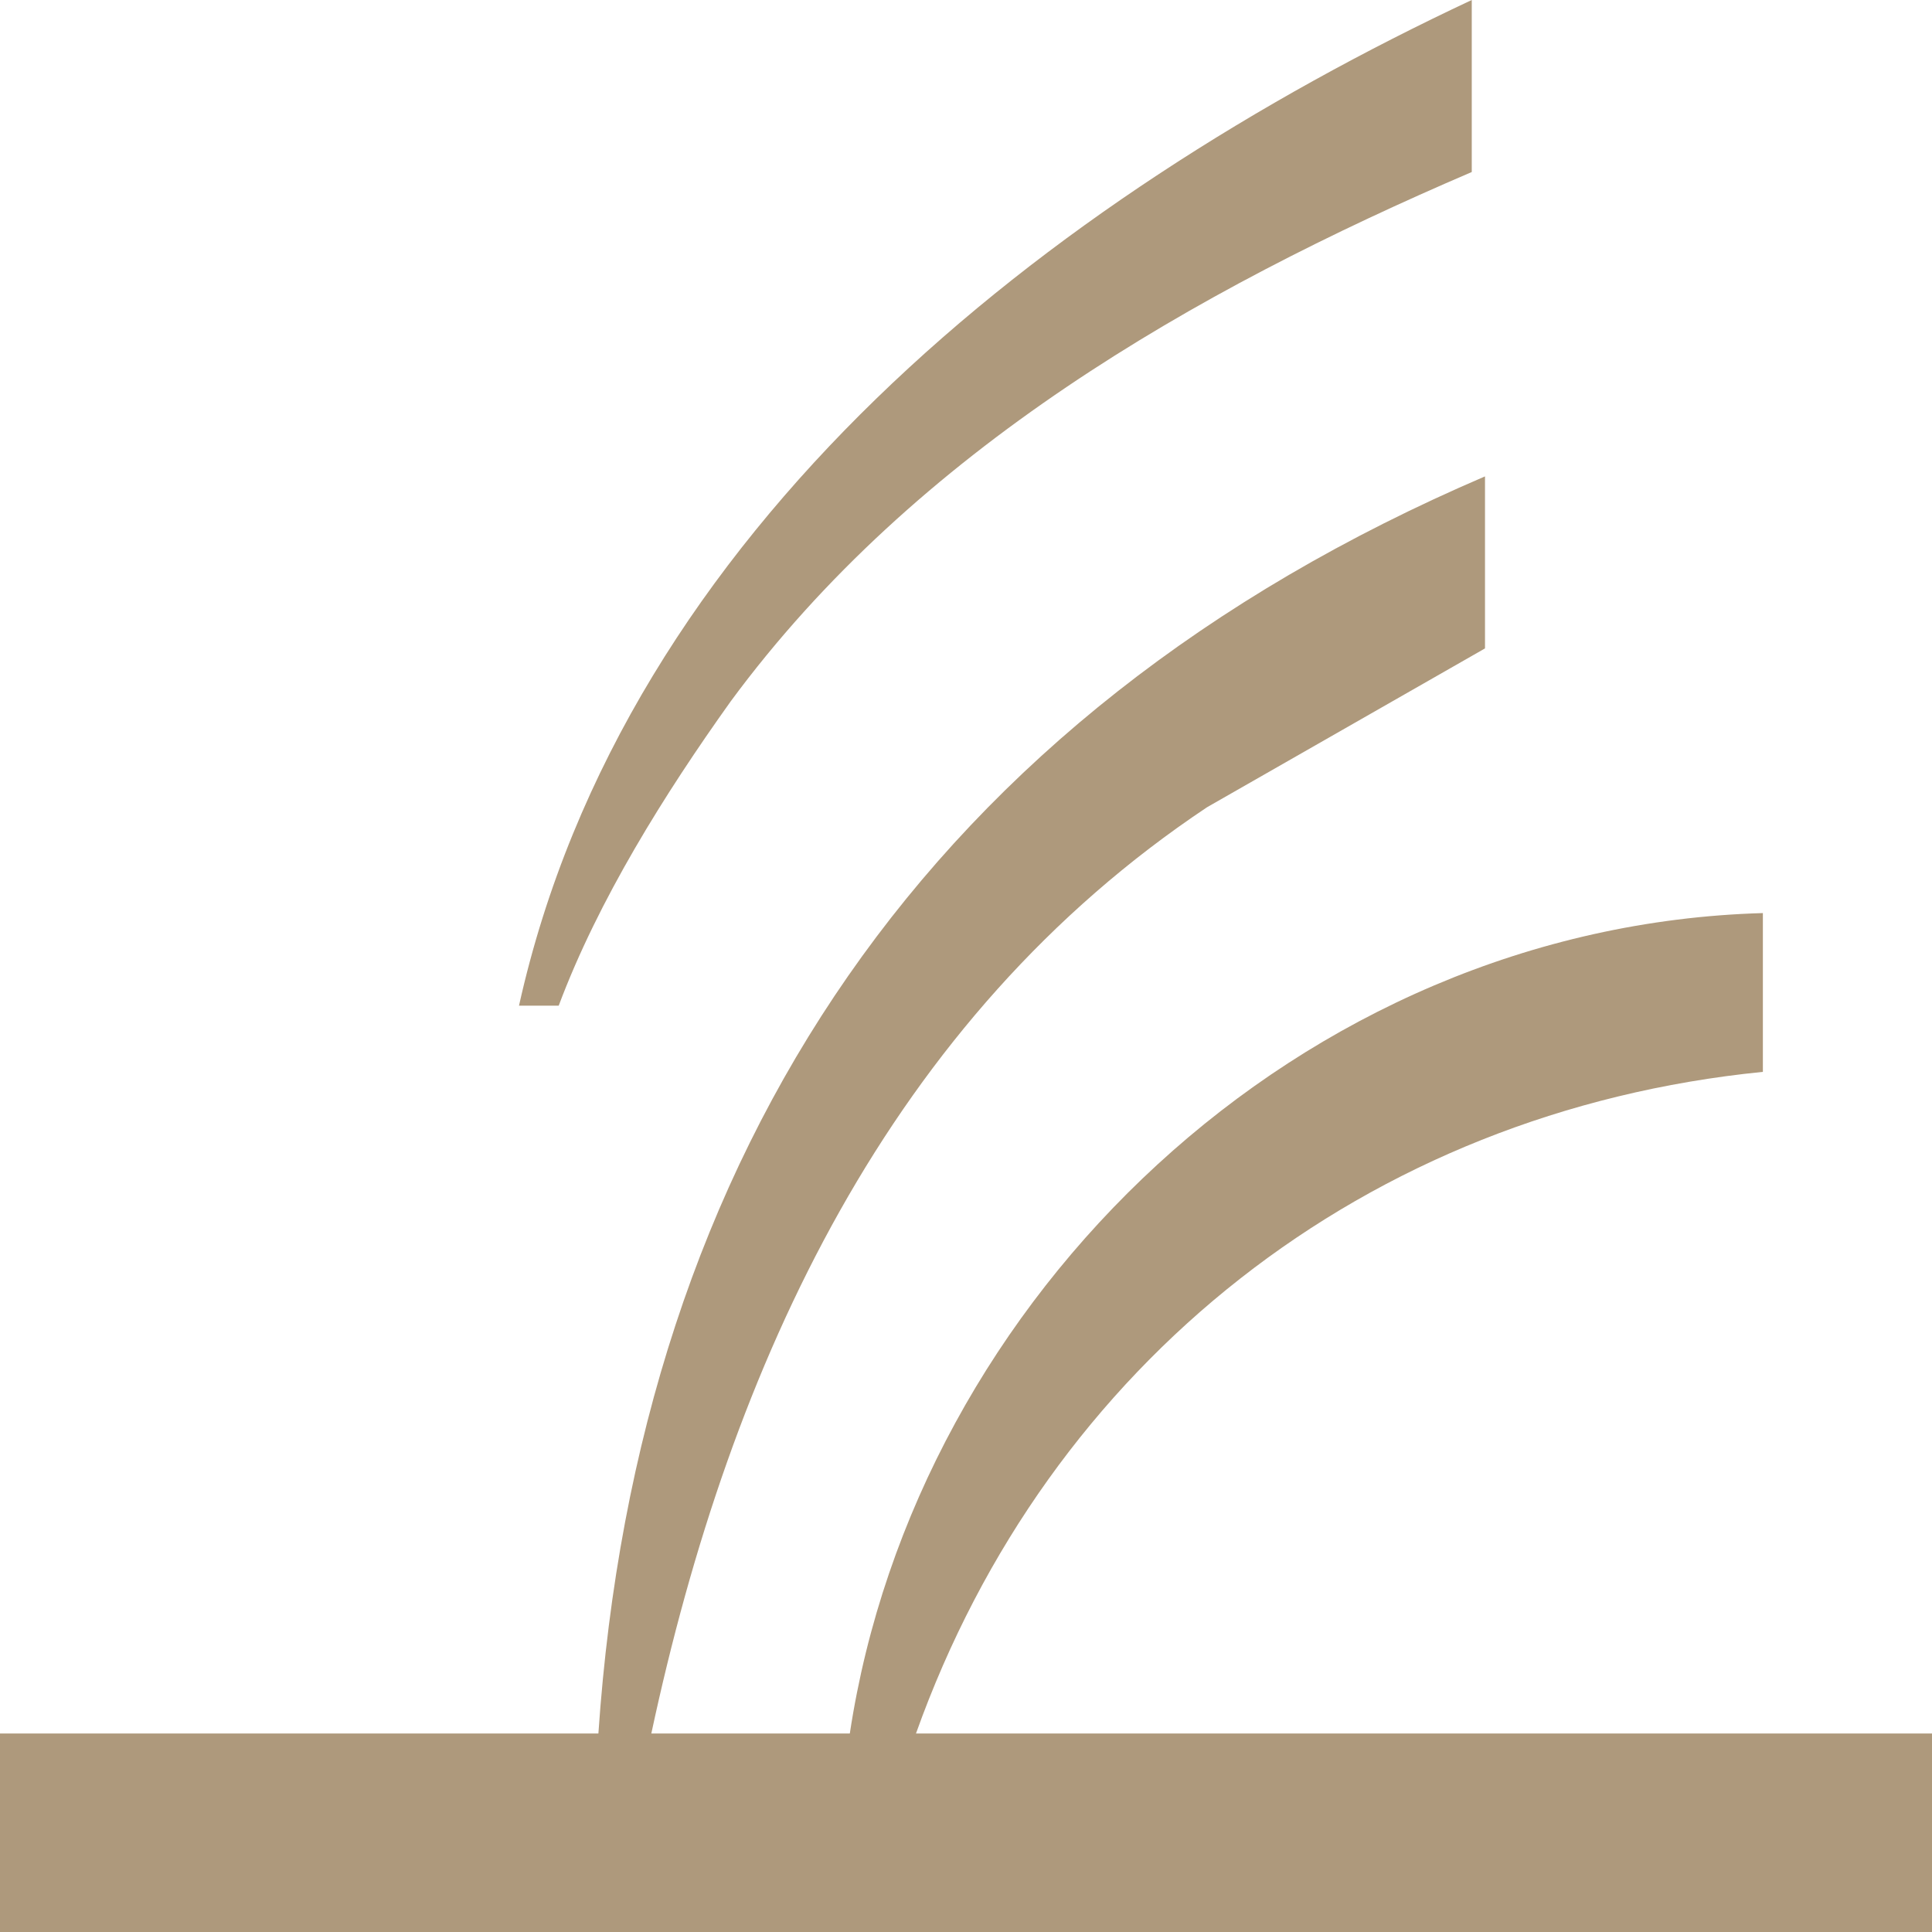
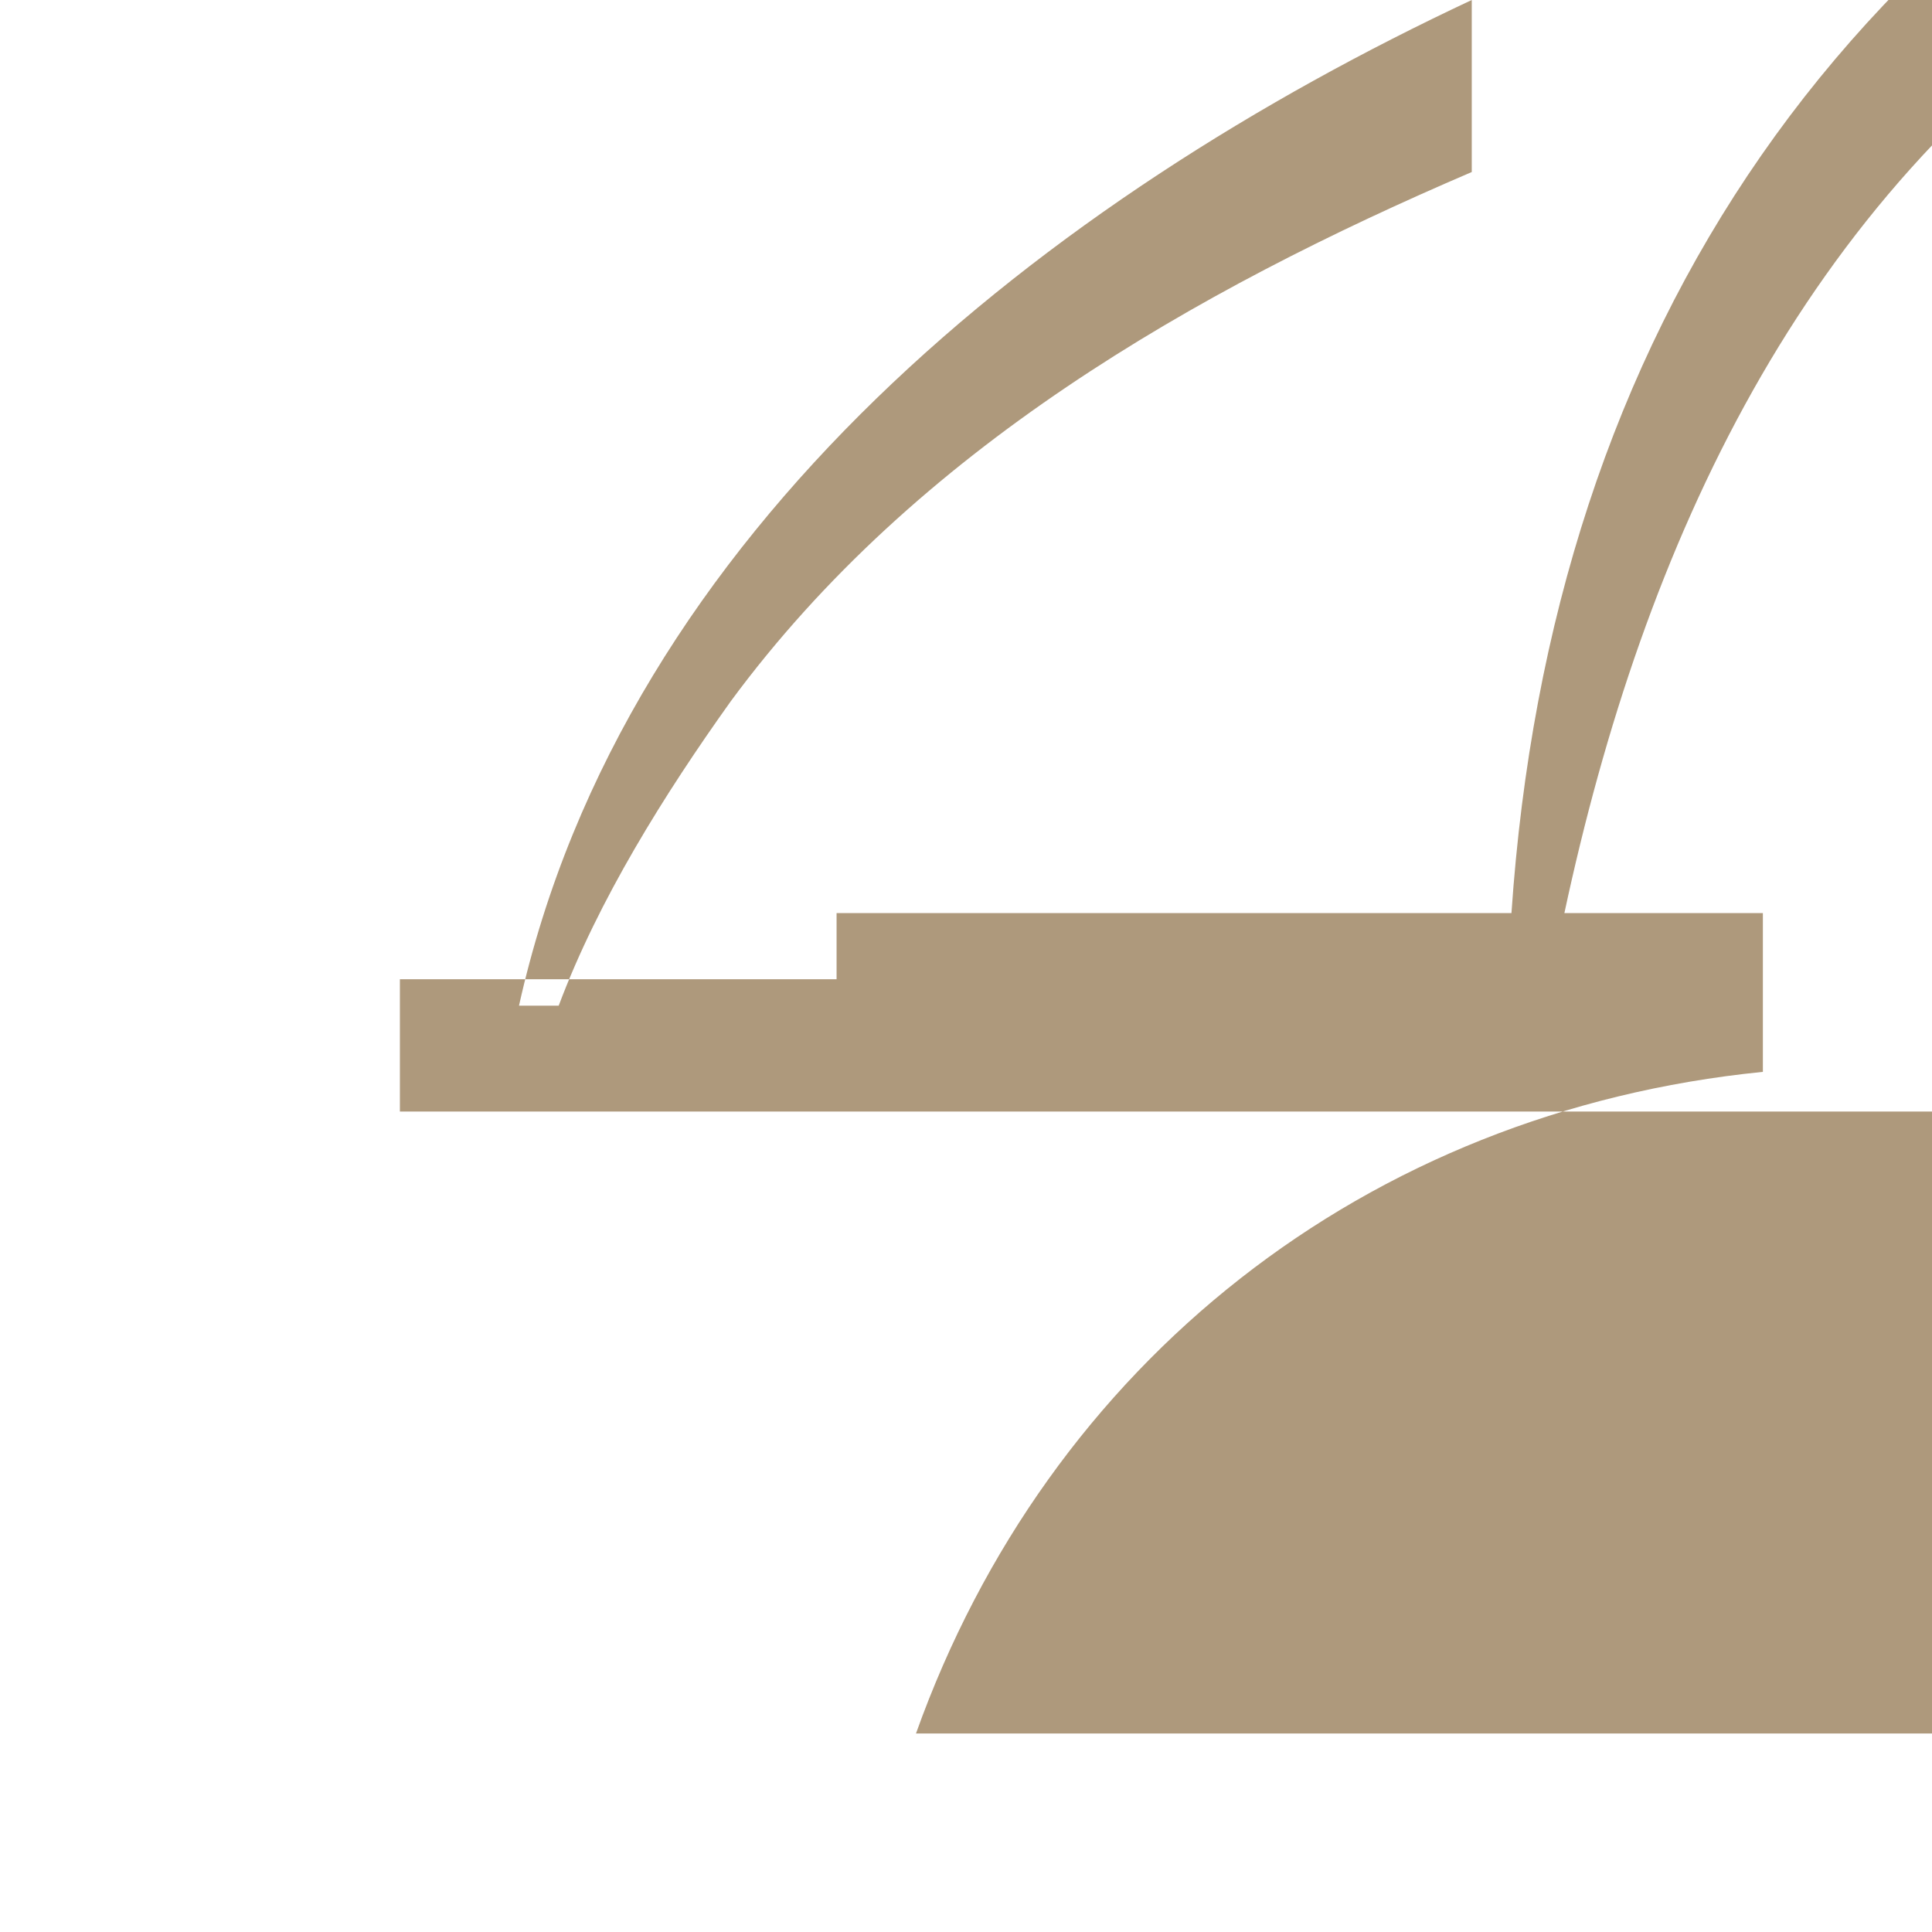
<svg xmlns="http://www.w3.org/2000/svg" version="1.1" width="512" height="512" viewBox="0 0 512 512">
-   <path fill="#ae997c" d="M390.031 0v45.589c-73.644 31.561-147.287 73.644-196.383 140.274-17.534 24.548-35.069 52.602-45.589 80.657h-10.52c28.055-126.246 140.274-213.918 252.493-266.521v0 0zM512.77 476.932v-17.534h-270.027c35.069-98.192 119.233-164.822 224.439-175.342v-42.082c-122.74 3.507-224.439 101.698-241.972 217.424h-52.602c21.041-98.192 63.124-189.37 147.287-245.48 24.548-14.028 49.096-28.055 73.644-42.082v-45.589c-147.287 63.124-224.439 178.85-234.959 333.15h-178.85v17.534h-115.726v35.068h764.493v-35.068h-115.726z" />
+   <path fill="#ae997c" d="M390.031 0v45.589c-73.644 31.561-147.287 73.644-196.383 140.274-17.534 24.548-35.069 52.602-45.589 80.657h-10.52c28.055-126.246 140.274-213.918 252.493-266.521v0 0zM512.77 476.932v-17.534h-270.027c35.069-98.192 119.233-164.822 224.439-175.342v-42.082h-52.602c21.041-98.192 63.124-189.37 147.287-245.48 24.548-14.028 49.096-28.055 73.644-42.082v-45.589c-147.287 63.124-224.439 178.85-234.959 333.15h-178.85v17.534h-115.726v35.068h764.493v-35.068h-115.726z" />
</svg>